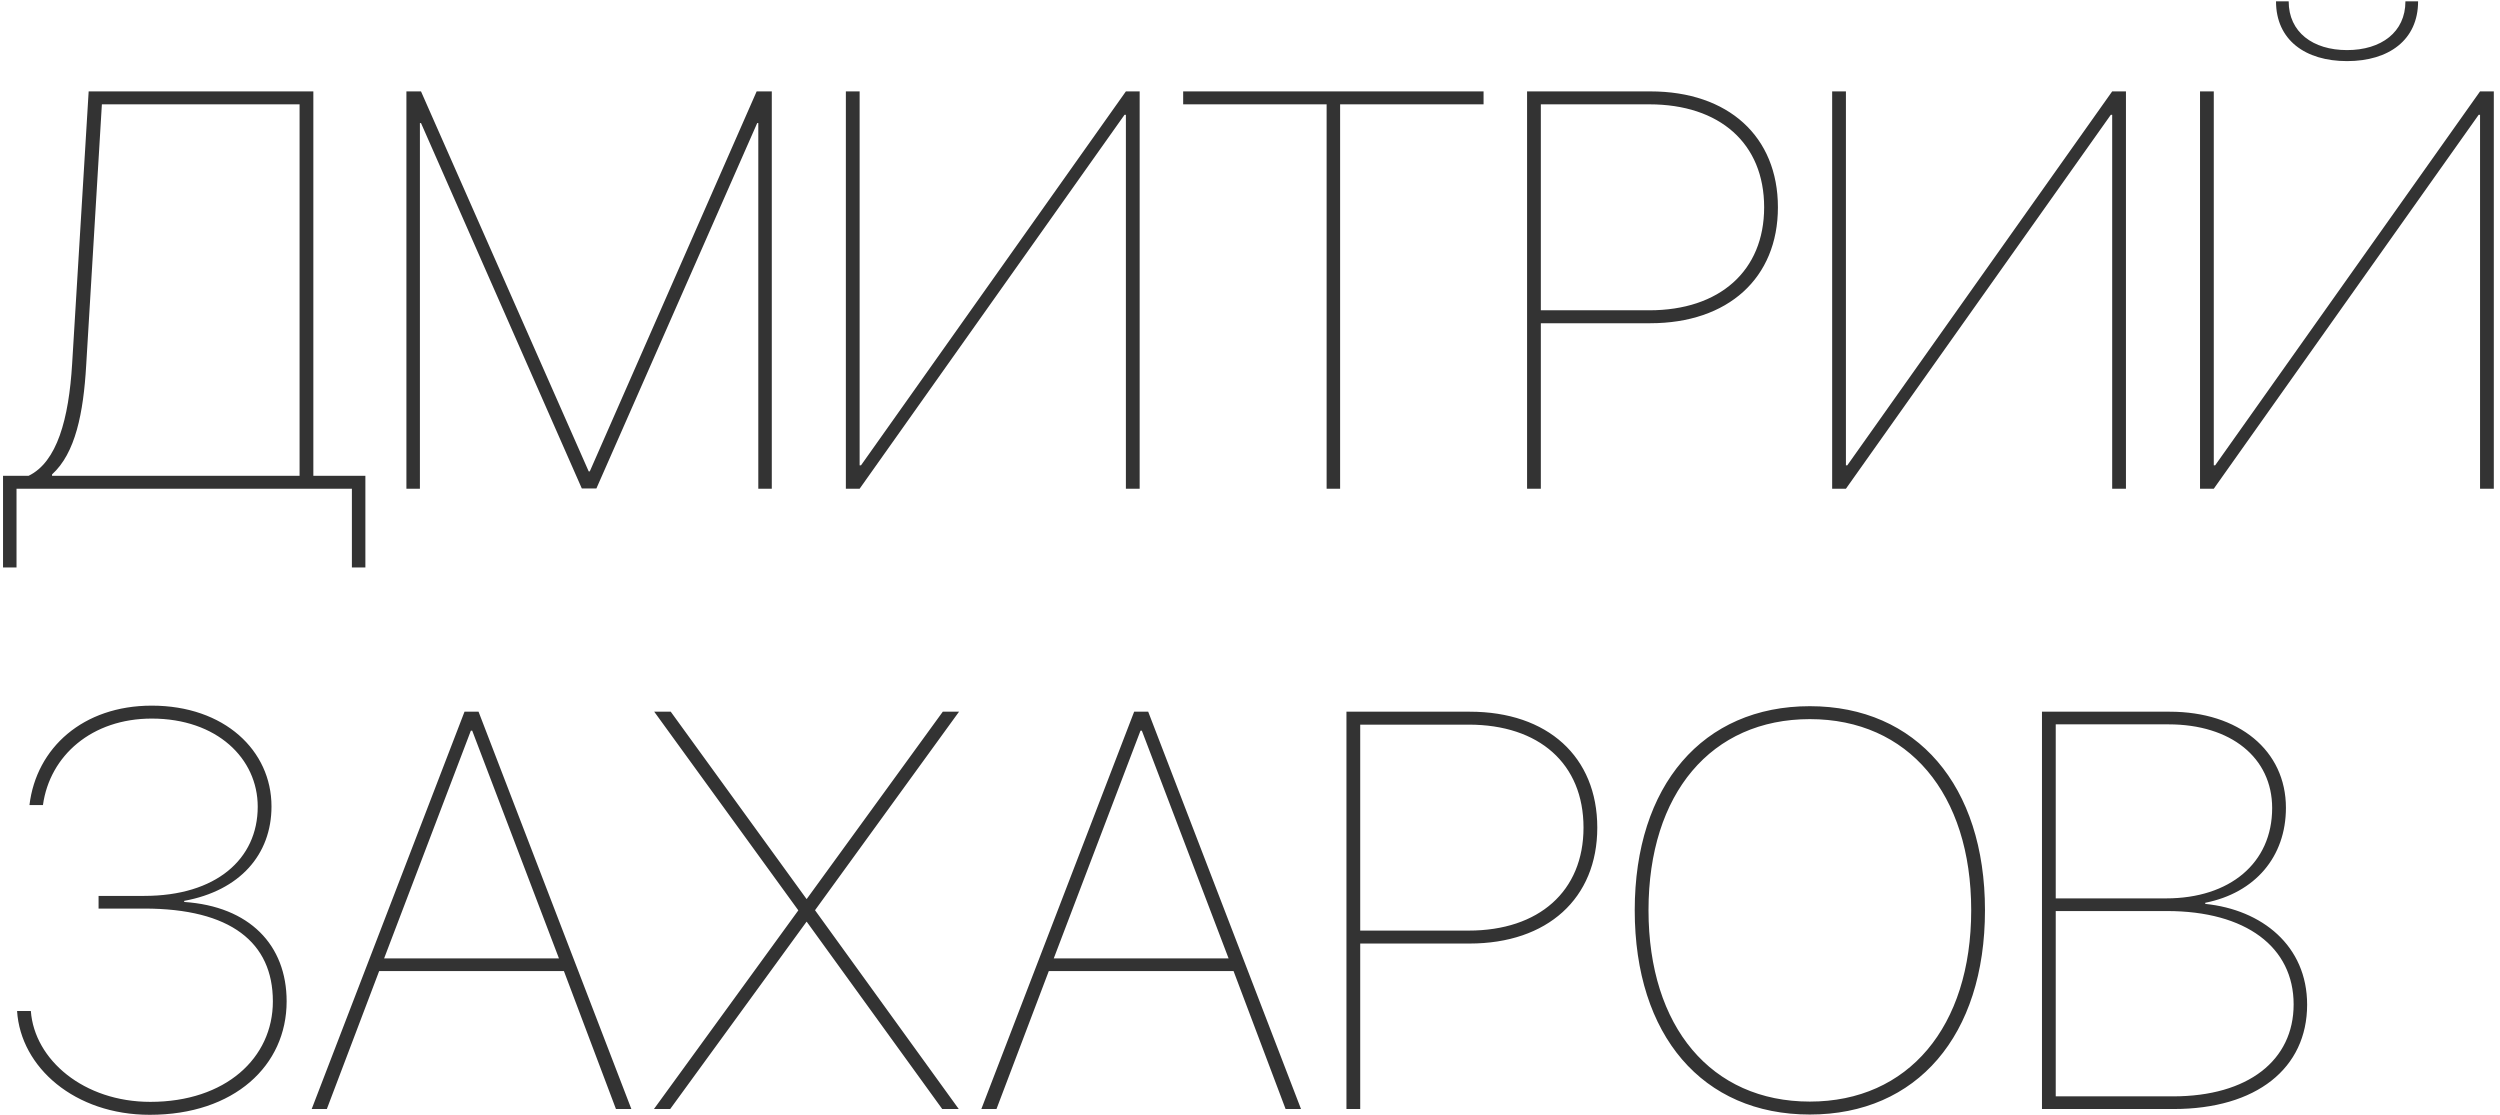
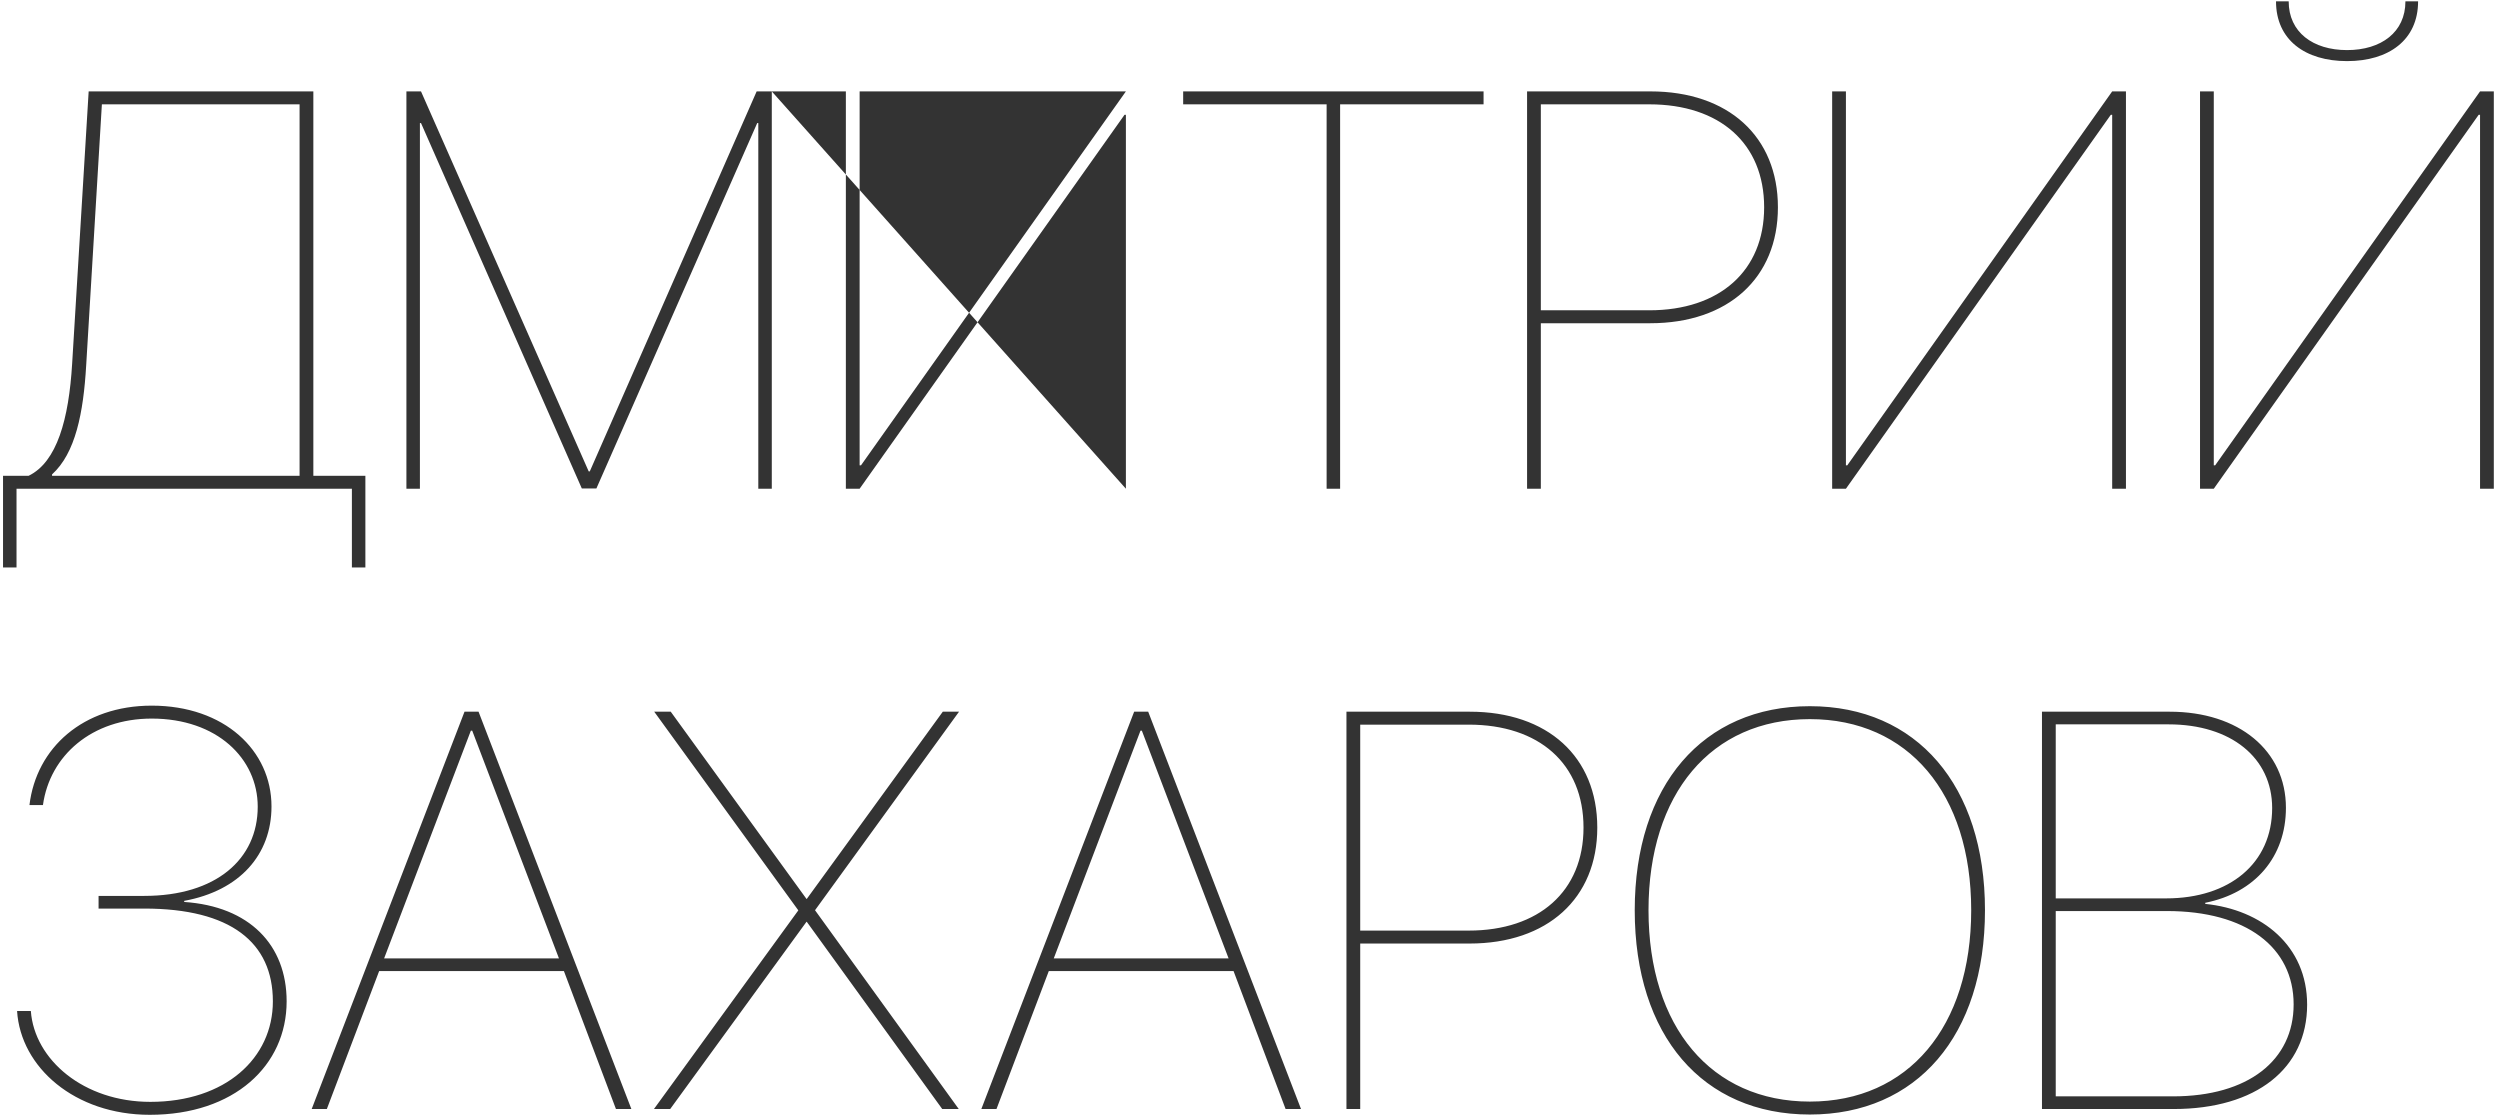
<svg xmlns="http://www.w3.org/2000/svg" width="399" height="178" viewBox="0 0 399 178" fill="none">
-   <path d="M13.755 58.312L16.26 16.652H47.812V75.935H8.306V75.715C12.041 72.331 13.315 65.915 13.755 58.312ZM2.637 78H56.162V90.568H58.315V75.935H50.01V14.587H14.15L11.514 58.049C10.986 66.882 9.097 73.737 4.57 75.935H0.483V90.568H2.637V78ZM123.179 14.587H120.762L94.131 75.231H93.955L67.192 14.587H64.863V78H67.017V19.641H67.192L92.856 77.956H95.186L120.85 19.641H121.025V78H123.179V14.587ZM179.692 78H181.89V14.587H179.692L137.417 74.265H137.197V14.587H135V78H137.197L179.473 18.322H179.692V78ZM213.882 78V16.652H236.777V14.587H188.833V16.652H211.729V78H213.882ZM243.721 14.587V78H245.918V51.589H263.364C275.801 51.589 283.755 44.382 283.755 33.088C283.755 21.794 275.845 14.587 263.408 14.587H243.721ZM245.918 16.652H263.232C274.482 16.652 281.558 22.893 281.558 33.088C281.558 43.239 274.438 49.523 263.232 49.523H245.918V16.652ZM337.104 78H339.302V14.587H337.104L294.829 74.265H294.609V14.587H292.412V78H294.609L336.885 18.322H337.104V78ZM363.252 0.217C363.252 6.369 367.91 9.753 374.59 9.753C381.27 9.753 385.928 6.369 385.928 0.217H383.906C383.906 5.139 380.039 7.995 374.59 7.995C369.141 7.995 365.273 5.139 365.273 0.217H363.252ZM395.815 78H398.013V14.587H395.815L353.54 74.265H353.32V14.587H351.123V78H353.32L395.596 18.322H395.815V78ZM15.732 145.008H23.027C36.826 145.008 43.55 150.413 43.55 159.817C43.55 168.87 35.991 175.857 23.994 175.857C13.359 175.857 5.493 169.134 4.922 161.355H2.725C3.296 170.364 11.953 177.923 23.906 177.923C37.398 177.923 45.747 170.057 45.747 159.817C45.747 150.809 39.815 144.656 29.399 143.953V143.777C38.276 142.151 43.33 136.395 43.33 128.704C43.33 119.783 35.815 112.62 24.214 112.62C13.271 112.62 5.801 119.344 4.702 128.484H6.855C7.954 120.574 14.678 114.686 24.214 114.686C34.629 114.686 41.133 121.058 41.133 128.748C41.133 137.142 34.453 142.986 23.027 142.986H15.732V145.008ZM98.306 177H100.767L76.377 113.587H74.136L49.746 177H52.163L60.513 154.983H90L98.306 177ZM75.147 116.619H75.366L89.209 152.962H61.304L75.147 116.619ZM104.37 177H106.963L128.716 147.117H128.76L150.381 177H153.018L130.078 145.271L153.062 113.587H150.469L128.76 143.47H128.716L107.051 113.587H104.414L127.397 145.271V145.315L104.37 177ZM205.181 177H207.642L183.252 113.587H181.011L156.621 177H159.038L167.388 154.983H196.875L205.181 177ZM182.021 116.619H182.241L196.084 152.962H168.179L182.021 116.619ZM214.893 113.587V177H217.09V150.589H234.536C246.973 150.589 254.927 143.382 254.927 132.088C254.927 120.794 247.017 113.587 234.58 113.587H214.893ZM217.09 115.652H234.404C245.654 115.652 252.729 121.893 252.729 132.088C252.729 142.239 245.61 148.523 234.404 148.523H217.09V115.652ZM288.853 112.708C271.758 112.708 260.903 125.364 260.903 145.271C260.903 165.267 271.714 177.879 288.853 177.879C305.947 177.879 316.802 165.267 316.802 145.271C316.802 125.364 305.903 112.708 288.853 112.708ZM288.853 114.773C304.541 114.773 314.604 126.639 314.604 145.271C314.604 163.904 304.541 175.813 288.853 175.813C273.12 175.813 263.101 163.904 263.101 145.271C263.101 126.639 273.12 114.773 288.853 114.773ZM346.904 177C360.132 177 368.218 170.496 368.218 160.345C368.218 150.94 361.011 145.184 351.958 144.261V144.085C359.912 142.503 364.834 136.746 364.834 128.924C364.834 119.783 357.319 113.587 346.289 113.587H325.898V177H346.904ZM328.096 115.608H346.113C356.045 115.608 362.637 120.926 362.637 128.968C362.637 137.757 355.869 143.382 345.718 143.382H328.096V115.608ZM328.096 174.979V145.403H345.85C358.462 145.403 366.064 151.16 366.064 160.301C366.064 169.222 358.813 174.979 346.816 174.979H328.096Z" fill="#333333" />
+   <path d="M13.755 58.312L16.26 16.652H47.812V75.935H8.306V75.715C12.041 72.331 13.315 65.915 13.755 58.312ZM2.637 78H56.162V90.568H58.315V75.935H50.01V14.587H14.15L11.514 58.049C10.986 66.882 9.097 73.737 4.57 75.935H0.483V90.568H2.637V78ZM123.179 14.587H120.762L94.131 75.231H93.955L67.192 14.587H64.863V78H67.017V19.641H67.192L92.856 77.956H95.186L120.85 19.641H121.025V78H123.179V14.587ZH181.89V14.587H179.692L137.417 74.265H137.197V14.587H135V78H137.197L179.473 18.322H179.692V78ZM213.882 78V16.652H236.777V14.587H188.833V16.652H211.729V78H213.882ZM243.721 14.587V78H245.918V51.589H263.364C275.801 51.589 283.755 44.382 283.755 33.088C283.755 21.794 275.845 14.587 263.408 14.587H243.721ZM245.918 16.652H263.232C274.482 16.652 281.558 22.893 281.558 33.088C281.558 43.239 274.438 49.523 263.232 49.523H245.918V16.652ZM337.104 78H339.302V14.587H337.104L294.829 74.265H294.609V14.587H292.412V78H294.609L336.885 18.322H337.104V78ZM363.252 0.217C363.252 6.369 367.91 9.753 374.59 9.753C381.27 9.753 385.928 6.369 385.928 0.217H383.906C383.906 5.139 380.039 7.995 374.59 7.995C369.141 7.995 365.273 5.139 365.273 0.217H363.252ZM395.815 78H398.013V14.587H395.815L353.54 74.265H353.32V14.587H351.123V78H353.32L395.596 18.322H395.815V78ZM15.732 145.008H23.027C36.826 145.008 43.55 150.413 43.55 159.817C43.55 168.87 35.991 175.857 23.994 175.857C13.359 175.857 5.493 169.134 4.922 161.355H2.725C3.296 170.364 11.953 177.923 23.906 177.923C37.398 177.923 45.747 170.057 45.747 159.817C45.747 150.809 39.815 144.656 29.399 143.953V143.777C38.276 142.151 43.33 136.395 43.33 128.704C43.33 119.783 35.815 112.62 24.214 112.62C13.271 112.62 5.801 119.344 4.702 128.484H6.855C7.954 120.574 14.678 114.686 24.214 114.686C34.629 114.686 41.133 121.058 41.133 128.748C41.133 137.142 34.453 142.986 23.027 142.986H15.732V145.008ZM98.306 177H100.767L76.377 113.587H74.136L49.746 177H52.163L60.513 154.983H90L98.306 177ZM75.147 116.619H75.366L89.209 152.962H61.304L75.147 116.619ZM104.37 177H106.963L128.716 147.117H128.76L150.381 177H153.018L130.078 145.271L153.062 113.587H150.469L128.76 143.47H128.716L107.051 113.587H104.414L127.397 145.271V145.315L104.37 177ZM205.181 177H207.642L183.252 113.587H181.011L156.621 177H159.038L167.388 154.983H196.875L205.181 177ZM182.021 116.619H182.241L196.084 152.962H168.179L182.021 116.619ZM214.893 113.587V177H217.09V150.589H234.536C246.973 150.589 254.927 143.382 254.927 132.088C254.927 120.794 247.017 113.587 234.58 113.587H214.893ZM217.09 115.652H234.404C245.654 115.652 252.729 121.893 252.729 132.088C252.729 142.239 245.61 148.523 234.404 148.523H217.09V115.652ZM288.853 112.708C271.758 112.708 260.903 125.364 260.903 145.271C260.903 165.267 271.714 177.879 288.853 177.879C305.947 177.879 316.802 165.267 316.802 145.271C316.802 125.364 305.903 112.708 288.853 112.708ZM288.853 114.773C304.541 114.773 314.604 126.639 314.604 145.271C314.604 163.904 304.541 175.813 288.853 175.813C273.12 175.813 263.101 163.904 263.101 145.271C263.101 126.639 273.12 114.773 288.853 114.773ZM346.904 177C360.132 177 368.218 170.496 368.218 160.345C368.218 150.94 361.011 145.184 351.958 144.261V144.085C359.912 142.503 364.834 136.746 364.834 128.924C364.834 119.783 357.319 113.587 346.289 113.587H325.898V177H346.904ZM328.096 115.608H346.113C356.045 115.608 362.637 120.926 362.637 128.968C362.637 137.757 355.869 143.382 345.718 143.382H328.096V115.608ZM328.096 174.979V145.403H345.85C358.462 145.403 366.064 151.16 366.064 160.301C366.064 169.222 358.813 174.979 346.816 174.979H328.096Z" fill="#333333" />
</svg>